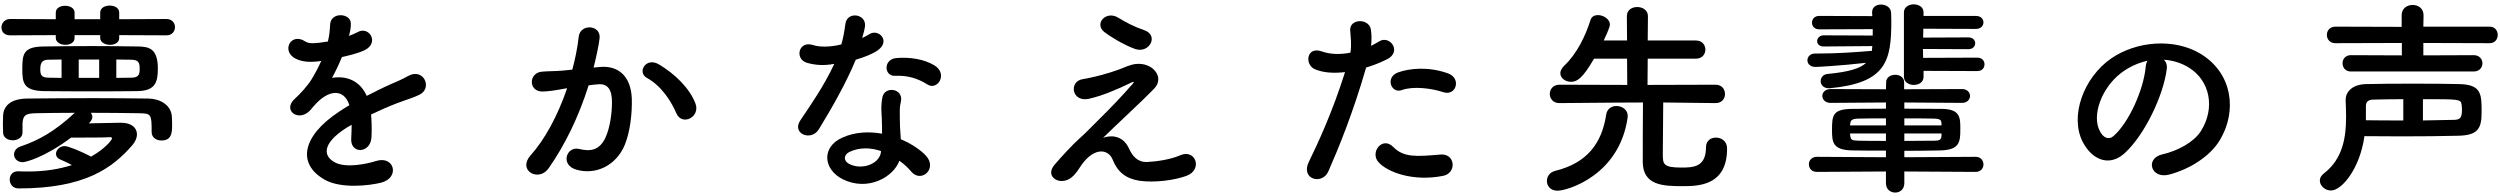
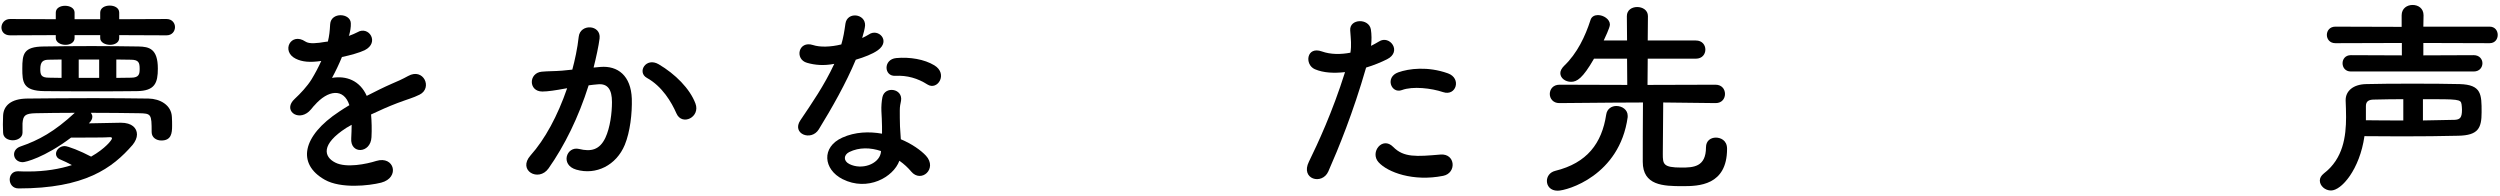
<svg xmlns="http://www.w3.org/2000/svg" width="484" height="38" viewBox="0 0 484 38" fill="none">
  <path d="M32.239 6.84L23.079 6.8V7.36C23.079 8.24 22.199 8.68 21.319 8.68C20.359 8.68 19.399 8.2 19.399 7.36V6.8H14.439V7.36C14.439 8.24 13.559 8.68 12.679 8.68C11.759 8.68 10.799 8.2 10.799 7.36V6.8L1.959 6.84C0.799 6.84 0.279 6.08 0.279 5.32C0.279 4.52 0.879 3.68 1.959 3.68L10.799 3.72V2.44C10.799 1.56 11.679 1.12 12.599 1.12C13.519 1.12 14.439 1.56 14.439 2.44V3.72H19.399V2.44C19.399 1.52 20.319 1.08 21.239 1.08C22.159 1.08 23.079 1.52 23.079 2.44V3.72L32.239 3.68C33.319 3.68 33.879 4.48 33.879 5.24C33.879 6.04 33.319 6.84 32.239 6.84ZM26.519 17.64C23.959 17.68 20.959 17.68 17.879 17.68C14.799 17.68 11.599 17.68 8.599 17.64C4.439 17.6 4.319 15.92 4.319 13.28C4.319 10.44 4.559 9.04 8.439 9C11.159 8.96 14.439 8.92 17.719 8.92C20.999 8.92 24.239 8.96 26.839 9C28.879 9.04 30.559 9.44 30.559 13.28C30.559 16.04 29.999 17.6 26.519 17.64ZM29.359 25.56V25.52C29.359 22.08 29.279 21.96 26.879 21.92C24.199 21.88 20.919 21.84 17.599 21.84C17.759 22.08 17.879 22.32 17.879 22.6C17.879 23 17.679 23.44 17.199 23.88C19.519 23.84 22.799 23.76 23.399 23.76C25.559 23.76 26.519 24.8 26.519 26.04C26.519 26.68 26.199 27.4 25.679 28.04C21.759 32.56 16.439 36.48 3.599 36.48C2.439 36.48 1.879 35.6 1.879 34.76C1.879 33.96 2.399 33.16 3.439 33.16C3.479 33.16 3.519 33.16 3.559 33.16C4.239 33.2 4.879 33.2 5.519 33.2C8.719 33.2 11.559 32.72 13.919 31.96C13.199 31.56 12.439 31.2 11.679 30.88C11.079 30.64 10.839 30.2 10.839 29.8C10.839 29.04 11.559 28.28 12.519 28.28C13.159 28.28 15.599 29.24 17.639 30.32C20.399 28.76 21.679 27.08 21.679 26.8C21.679 26.6 21.519 26.56 21.359 26.56C21.319 26.56 21.239 26.56 21.199 26.56C20.959 26.64 15.679 26.64 13.759 26.64C8.599 30.52 4.919 31.4 4.399 31.4C3.359 31.4 2.719 30.68 2.719 29.88C2.719 29.28 3.119 28.64 3.959 28.36C7.479 27.16 10.559 25.48 14.479 21.84C11.719 21.84 9.079 21.88 6.959 21.92C4.799 21.96 4.479 22.4 4.359 23.88C4.359 23.88 4.359 23.88 4.359 25.64V25.68C4.359 26.64 3.399 27.16 2.479 27.16C1.559 27.16 0.599 26.68 0.599 25.64C0.599 25.12 0.559 24.64 0.559 24.12C0.559 23.6 0.599 23.04 0.599 22.4C0.679 20.44 2.159 19.12 5.239 19.08C9.279 19.04 13.759 19 18.159 19C21.799 19 25.399 19.04 28.759 19.08C30.959 19.12 33.199 20.32 33.279 22.68C33.319 23.28 33.319 23.84 33.319 24.36C33.319 25.8 33.159 27.2 31.239 27.2C30.279 27.2 29.359 26.64 29.359 25.56ZM22.519 11.52V15.08C23.559 15.08 24.519 15.04 25.399 15.04C26.959 15.04 27.039 14.28 27.039 13.32C27.039 12.12 26.839 11.56 25.319 11.56C24.439 11.56 23.519 11.52 22.519 11.52ZM19.199 15.08V11.52H15.239V15.08H19.199ZM11.919 15.08V11.52L9.479 11.56C8.399 11.56 7.799 11.88 7.799 13.36C7.799 14.48 7.959 15.04 9.479 15.04L11.919 15.08Z" fill="black" />
  <path d="M67.599 6.8L67.519 6.96C68.159 6.72 68.759 6.48 69.199 6.24C71.399 4.92 73.559 8.24 70.599 9.72C69.599 10.2 67.879 10.68 66.199 11.04C65.679 12.32 64.999 13.76 64.279 15.08C67.039 14.6 69.679 15.6 70.999 18.56C72.639 17.72 74.319 16.88 75.879 16.2C76.839 15.8 77.919 15.32 78.999 14.72C81.999 13.04 83.799 17.04 81.239 18.32C79.959 18.96 79.039 19.16 76.919 19.96C75.239 20.6 73.439 21.4 71.839 22.16C71.959 23.48 71.999 25.12 71.919 26.56C71.839 28.16 70.799 29 69.799 29.04C68.799 29.08 67.879 28.32 67.999 26.76C68.039 25.92 68.079 25 68.079 24.16C67.719 24.36 67.359 24.56 67.039 24.76C62.079 27.96 62.679 30.36 64.919 31.48C67.039 32.56 70.959 31.76 72.839 31.16C76.359 30.08 77.479 34.4 73.799 35.36C71.439 35.96 65.999 36.56 62.879 34.8C57.479 31.76 58.439 26.36 65.679 21.6C66.239 21.24 66.879 20.8 67.639 20.36C66.559 17 63.479 17.4 60.879 20.4C60.839 20.44 60.759 20.52 60.719 20.56C60.359 21 60.079 21.36 59.799 21.6C57.599 23.56 54.679 21.28 57.079 19.12C58.119 18.16 59.479 16.72 60.319 15.36C60.999 14.24 61.639 13.04 62.199 11.8C60.039 12.12 58.519 12 57.239 11.36C54.359 9.92 56.319 6.16 59.119 8.04C59.879 8.56 61.479 8.36 62.879 8.12C63.039 8.08 63.279 8.08 63.479 8.04C63.759 6.88 63.839 6.08 63.919 4.68C64.079 2.28 67.839 2.52 67.919 4.48C67.959 5.28 67.799 6.04 67.599 6.8Z" fill="black" />
  <path d="M134.639 20.04C135.639 22.68 132.039 24.44 130.959 21.96C129.999 19.76 128.199 16.72 125.239 15.08C123.279 14 125.039 11 127.519 12.44C130.719 14.32 133.559 17.16 134.639 20.04ZM114.919 13.08L116.239 12.96C119.599 12.68 122.159 14.64 122.319 19.12C122.399 21.92 121.999 25.52 120.959 28.04C119.319 32 115.399 33.96 111.559 32.84C108.399 31.92 109.679 28.24 112.119 28.84C114.399 29.4 116.079 29.04 117.199 26.68C118.119 24.72 118.479 21.88 118.479 19.76C118.479 17.32 117.639 16.16 115.799 16.32C115.199 16.36 114.599 16.44 113.959 16.52C111.999 22.72 109.319 28.16 106.199 32.6C104.279 35.32 100.119 33 102.719 30.08C105.479 27 107.959 22.44 109.799 17.08L109.319 17.16C107.599 17.48 106.039 17.72 104.999 17.72C102.279 17.72 102.319 14.12 104.879 13.88C106.119 13.76 107.359 13.8 108.799 13.68L110.799 13.48C111.279 11.72 111.799 9.36 112.039 7.12C112.319 4.52 116.399 4.76 116.079 7.44C115.919 8.8 115.399 11.2 114.919 13.08Z" fill="black" />
  <path d="M179.559 16.36C177.679 15.16 175.639 14.56 173.319 14.68C171.119 14.8 170.959 11.48 173.519 11.24C176.159 11 178.959 11.48 180.879 12.64C183.599 14.28 181.519 17.6 179.559 16.36ZM161.519 12.36C159.479 12.76 157.759 12.6 156.239 12.16C153.799 11.48 154.559 7.8 157.399 8.72C158.719 9.16 160.799 9.12 162.879 8.6C163.279 7.28 163.479 6 163.679 4.56C164.039 2.2 167.559 2.64 167.479 4.92C167.439 5.52 167.199 6.4 166.919 7.36C167.399 7.12 167.839 6.92 168.199 6.68C169.999 5.4 172.519 7.88 169.959 9.72C168.959 10.44 167.319 11.08 165.679 11.56C163.799 16.08 161.079 20.88 158.519 25.04C157.039 27.44 153.199 25.88 154.959 23.28C157.199 19.96 159.559 16.56 161.519 12.36ZM174.119 31.12C172.959 34.32 167.959 37.12 163.119 34.68C159.399 32.8 158.959 28.48 163.079 26.64C165.559 25.52 168.279 25.44 170.759 25.88C170.759 25.44 170.759 25 170.759 24.48C170.759 23.48 170.679 22.48 170.639 21.48C170.599 20.68 170.679 19.56 170.839 18.8C171.319 16.6 174.839 17.12 174.439 19.52C174.319 20.12 174.199 20.56 174.199 21.4C174.199 22.32 174.199 23.32 174.239 24.48C174.279 25.24 174.359 26.08 174.399 26.96C176.519 27.84 178.279 29.08 179.279 30.16C181.559 32.68 178.319 35.52 176.399 33.2C175.799 32.48 175.039 31.76 174.119 31.12ZM170.559 29.24C168.519 28.56 166.359 28.48 164.399 29.44C163.319 30 163.239 31.16 164.439 31.76C166.839 32.96 170.079 31.8 170.519 29.64C170.559 29.52 170.519 29.36 170.559 29.24Z" fill="black" />
-   <path d="M219.759 9.48C217.399 8.64 214.639 6.88 213.799 6.2C211.759 4.56 214.159 1.96 216.519 3.44C217.879 4.28 219.519 5.16 221.519 5.84C224.439 6.84 222.519 10.44 219.759 9.48ZM213.559 26.68C215.079 26.12 217.399 26.2 218.559 28.72C219.239 30.2 220.199 31.44 222.119 31.36C223.879 31.28 226.639 30.88 228.439 30.08C231.479 28.72 232.919 32.84 229.719 34.04C227.319 34.92 223.519 35.4 220.639 35C217.999 34.6 216.359 33.32 215.399 30.88C214.519 28.72 211.559 28.4 208.959 32.56C207.559 34.8 206.399 35 205.599 35.04C204.279 35.12 202.479 33.8 204.239 31.8C205.559 30.28 207.639 28 209.039 26.76C210.439 25.52 211.559 24.28 212.839 23.04C214.679 21.24 217.279 18.56 219.279 16.24C219.719 15.72 219.439 15.8 219.079 15.96C216.119 17.4 213.319 18.56 210.839 19.12C207.439 19.88 206.879 15.72 209.639 15.32C211.439 15.04 214.559 14.24 216.679 13.44C217.719 13.04 218.679 12.56 219.799 12.4C223.119 11.96 225.559 14.96 223.479 17.12C221.599 19.12 215.559 24.68 213.559 26.68Z" fill="black" />
  <path d="M279.399 17.84C277.159 17.08 273.519 16.64 271.399 17.44C269.319 18.2 268.079 14.92 270.719 14C272.759 13.28 276.399 12.8 280.319 14.2C282.999 15.16 281.919 18.68 279.399 17.84ZM279.399 34.04C273.599 35.2 268.639 33.36 266.879 31.4C265.159 29.48 267.639 26.32 269.719 28.44C271.759 30.52 274.199 30.32 278.879 29.92C281.799 29.68 282.039 33.52 279.399 34.04ZM264.479 13.08C261.959 21.84 259.119 28.76 257.159 33.2C255.959 35.88 251.719 34.72 253.399 31.32C255.119 27.8 257.959 21.72 260.399 13.96C258.279 14.2 256.239 14.12 254.559 13.4C252.519 12.52 252.919 8.88 255.919 9.96C257.599 10.56 259.559 10.56 261.439 10.2C261.679 8.72 261.519 7.64 261.399 5.88C261.239 3.6 264.999 3.48 265.399 5.68C265.559 6.68 265.559 7.76 265.439 8.88C265.999 8.6 266.479 8.32 266.959 8.04C269.039 6.68 271.519 10 268.519 11.48C267.399 12.04 265.959 12.64 264.479 13.08Z" fill="black" />
  <path d="M332.159 19.96H332.119L321.999 19.84C321.999 22.52 321.919 27.56 321.919 29.76C321.919 31.76 321.959 32.44 325.519 32.44C327.799 32.44 330.279 32.36 330.279 28.52C330.279 27.24 331.199 26.64 332.199 26.64C332.999 26.64 334.359 27.08 334.359 28.8C334.359 35.96 328.799 36.04 325.759 36.04C321.999 36.04 318.039 35.92 318.039 31.32C318.039 30.04 318.039 23.04 318.079 19.84C315.399 19.84 310.519 19.88 301.919 19.96H301.879C300.679 19.96 300.039 19.08 300.039 18.2C300.039 17.28 300.679 16.4 301.919 16.4L315.039 16.44L314.999 11.36H308.599C306.399 15.2 305.279 15.84 304.159 15.84C303.039 15.84 302.079 15.12 302.079 14.16C302.079 13.72 302.319 13.24 302.799 12.76C305.359 10.32 306.919 7 307.919 3.88C308.119 3.2 308.719 2.92 309.359 2.92C310.439 2.92 311.679 3.72 311.679 4.76C311.679 5.36 310.639 7.48 310.479 7.84H314.999L314.959 3.12C314.959 1.92 315.959 1.36 316.959 1.36C317.999 1.36 319.039 1.96 319.039 3.12L318.999 7.84H328.319C329.559 7.84 330.159 8.72 330.159 9.6C330.159 10.48 329.559 11.36 328.319 11.36H318.999L318.959 16.44L332.119 16.4C333.359 16.4 333.959 17.28 333.959 18.2C333.959 19.08 333.359 19.96 332.159 19.96ZM301.559 36.92C300.159 36.92 299.479 36 299.479 35.04C299.479 34.2 299.999 33.36 301.079 33.08C307.279 31.56 310.119 27.72 310.959 22.2C311.119 21.04 312.039 20.52 312.919 20.52C314.039 20.52 315.119 21.24 315.119 22.4C315.119 22.52 315.119 22.6 315.119 22.68C313.559 34 303.399 36.92 301.559 36.92Z" fill="black" />
-   <path d="M382.799 13.76L372.399 13.72V14.84V14.88C372.399 15.92 371.479 16.44 370.519 16.44C369.559 16.44 368.599 15.92 368.599 14.84V2.4C368.599 1.36 369.559 0.84 370.479 0.84C371.439 0.84 372.399 1.36 372.399 2.36V2.4V3.08H382.519C383.519 3.08 383.999 3.72 383.999 4.32C383.999 4.96 383.519 5.6 382.519 5.6L372.359 5.56L372.319 7.28L381.079 7.24C381.959 7.24 382.399 7.8 382.399 8.36C382.399 8.96 381.959 9.52 381.079 9.52L372.279 9.48L372.319 11.2L382.799 11.16C383.759 11.16 384.199 11.8 384.199 12.44C384.199 13.12 383.759 13.76 382.799 13.76ZM362.479 8.92L353.079 9C352.199 9 351.799 8.48 351.799 7.96C351.799 7.4 352.279 6.84 353.079 6.84L362.559 6.88V5.64L352.199 5.68C351.279 5.68 350.799 5.04 350.799 4.4C350.799 3.72 351.279 3.08 352.199 3.08L362.479 3.12L362.439 2.48C362.439 2.44 362.439 2.4 362.439 2.36C362.439 1.36 363.279 0.88 364.159 0.88C365.119 0.88 366.079 1.44 366.119 2.48C366.119 2.96 366.159 3.48 366.159 4C366.159 11.72 365.279 16.04 354.279 17.08C354.199 17.08 354.119 17.08 354.039 17.08C352.999 17.08 352.479 16.4 352.479 15.72C352.479 15.08 352.919 14.4 353.799 14.32C357.999 13.92 360.159 13.24 361.279 12.16C355.999 12.76 351.759 12.96 351.479 12.96C350.439 12.96 349.919 12.32 349.919 11.68C349.919 11 350.439 10.36 351.439 10.36C351.679 10.36 351.959 10.36 352.239 10.36C355.519 10.36 359.159 10.12 362.399 9.84C362.439 9.56 362.439 9.24 362.479 8.92ZM382.479 33.28L368.679 33.2V35.44C368.679 36.68 367.799 37.28 366.919 37.28C365.999 37.28 365.119 36.68 365.119 35.44V33.2L351.759 33.28C350.719 33.28 350.199 32.56 350.199 31.8C350.199 31.08 350.719 30.36 351.759 30.36L365.119 30.44V29.16C362.719 29.16 360.479 29.16 358.679 29.12C354.759 29.08 354.679 27.48 354.679 25.16C354.679 22.32 354.799 21.12 358.599 21.08C360.359 21.08 362.639 21.04 365.119 21.04V19.84L354.399 19.92C353.359 19.92 352.799 19.24 352.799 18.56C352.799 17.92 353.359 17.24 354.399 17.24L365.119 17.28L365.159 15.92C365.159 14.96 366.039 14.48 366.919 14.48C367.759 14.48 368.639 14.96 368.639 15.92V17.28L379.839 17.24C380.879 17.24 381.399 17.92 381.399 18.56C381.399 19.24 380.879 19.92 379.839 19.92L368.679 19.84V21.04C371.279 21.04 373.799 21.08 375.959 21.08C379.519 21.12 379.519 22.8 379.519 24.92C379.519 27.36 379.479 29 375.759 29.12C373.719 29.16 371.239 29.2 368.679 29.2V30.44L382.479 30.36C383.479 30.36 383.999 31.08 383.999 31.84C383.999 32.56 383.479 33.28 382.479 33.28ZM375.879 24.28V23.96C375.839 23.32 375.799 23 374.359 22.96C372.959 22.92 370.919 22.92 368.679 22.92V24.28H375.879ZM375.879 26.2V25.84H368.679V27.28C370.759 27.28 372.719 27.24 374.399 27.24C375.679 27.24 375.839 26.96 375.879 26.2ZM365.119 24.28V22.92C363.039 22.92 361.119 22.92 359.799 22.96C358.439 23 358.279 23.32 358.199 24C358.199 24.08 358.159 24.2 358.159 24.28H365.119ZM365.119 27.28V25.84H358.159C358.159 25.96 358.199 26.12 358.199 26.24C358.319 27.12 358.559 27.2 359.839 27.24C361.319 27.28 363.159 27.28 365.119 27.28Z" fill="black" />
-   <path d="M418.919 11.56C419.359 11.96 419.599 12.6 419.479 13.4C418.839 18.48 415.239 26.04 411.399 29.6C408.319 32.44 404.959 30.88 403.199 27.44C400.679 22.48 403.359 15.04 408.719 11.32C413.639 7.92 420.959 7.36 425.999 10.4C432.199 14.12 433.199 21.48 429.719 27.2C427.839 30.28 423.919 32.76 419.959 33.8C416.439 34.72 415.199 30.68 418.639 29.88C421.679 29.2 424.759 27.48 426.079 25.4C428.919 20.92 427.839 15.68 423.879 13.16C422.319 12.16 420.639 11.68 418.919 11.56ZM415.759 11.76C413.919 12.16 412.119 13 410.599 14.16C406.879 17.04 404.879 22.36 406.559 25.44C407.159 26.6 408.199 27.2 409.199 26.32C412.199 23.68 414.999 17.32 415.399 13C415.439 12.52 415.559 12.08 415.759 11.76Z" fill="black" />
  <path d="M478.919 13.84H455.119C454.039 13.84 453.519 13.04 453.519 12.24C453.519 11.48 454.039 10.68 455.119 10.68L464.999 10.72V8.32L452.119 8.36C451.039 8.36 450.479 7.56 450.479 6.76C450.479 5.96 451.039 5.16 452.119 5.16L464.959 5.2V2.96C464.959 1.6 466.039 0.96 467.079 0.96C468.159 0.96 469.199 1.6 469.199 2.96L469.159 5.16H481.999C483.039 5.16 483.559 5.96 483.559 6.76C483.559 7.56 483.039 8.36 481.999 8.36L469.159 8.32V10.72L478.919 10.68C480.039 10.68 480.599 11.48 480.599 12.24C480.599 13.04 480.039 13.84 478.919 13.84ZM457.759 26.36C456.839 32.8 453.319 36.88 451.279 36.88C450.119 36.88 449.119 35.96 449.119 34.96C449.119 34.48 449.359 34 449.919 33.56C453.639 30.72 454.199 26.4 454.199 22.68C454.199 21.56 454.159 20.48 454.119 19.52C454.119 19.48 454.119 19.44 454.119 19.36C454.119 17.64 455.559 16.32 458.119 16.28C460.839 16.2 463.919 16.2 467.039 16.2C470.199 16.2 473.359 16.2 476.199 16.28C480.439 16.4 480.439 18.28 480.439 21.72C480.439 24.8 479.799 26.2 475.919 26.28C472.679 26.36 468.959 26.4 464.959 26.4C462.679 26.4 460.239 26.36 457.759 26.36ZM469.079 19.2V23.32C471.279 23.28 473.319 23.24 475.199 23.2C476.279 23.16 476.639 22.76 476.639 21.24C476.639 20.88 476.599 20.52 476.559 20.2C476.399 19.2 475.999 19.2 469.079 19.2ZM465.279 23.32V19.2C463.319 19.2 461.439 19.24 459.599 19.28C458.679 19.28 458.039 19.56 458.039 20.52C458.039 21.08 458.039 21.68 458.039 22.32C458.039 22.64 458.039 22.96 458.039 23.28C460.559 23.32 462.999 23.32 465.279 23.32Z" fill="black" />
</svg>